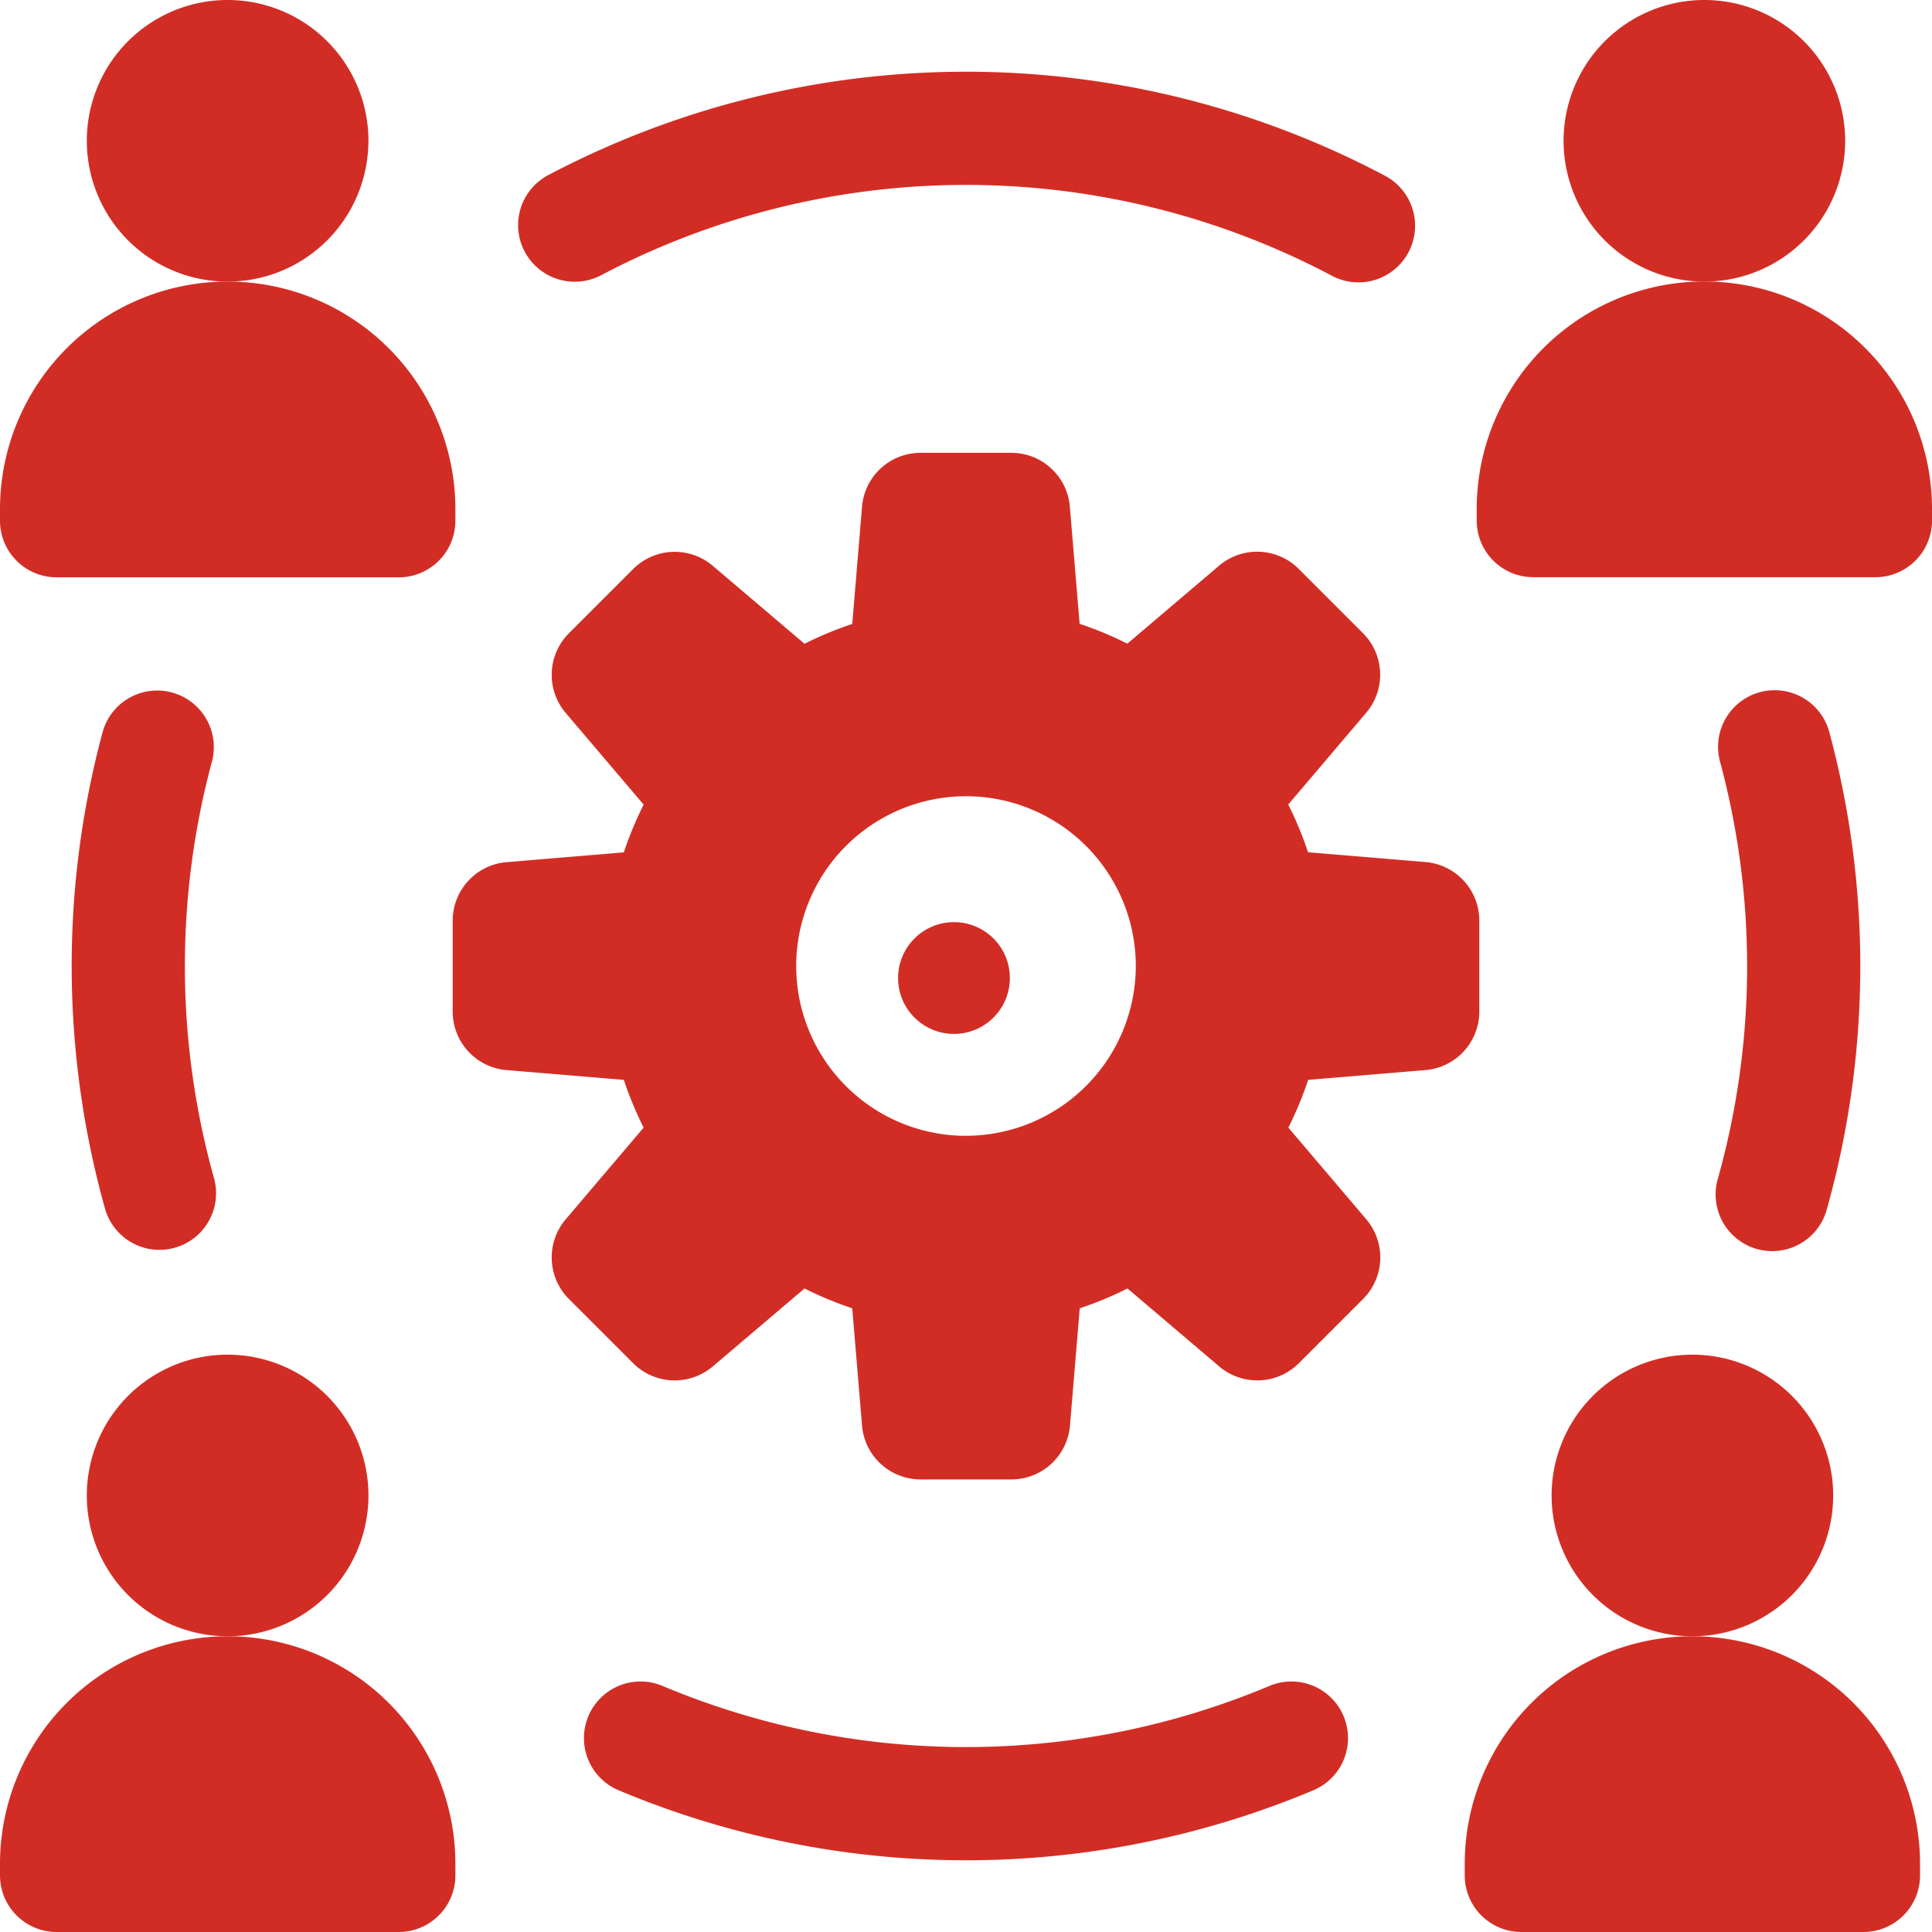
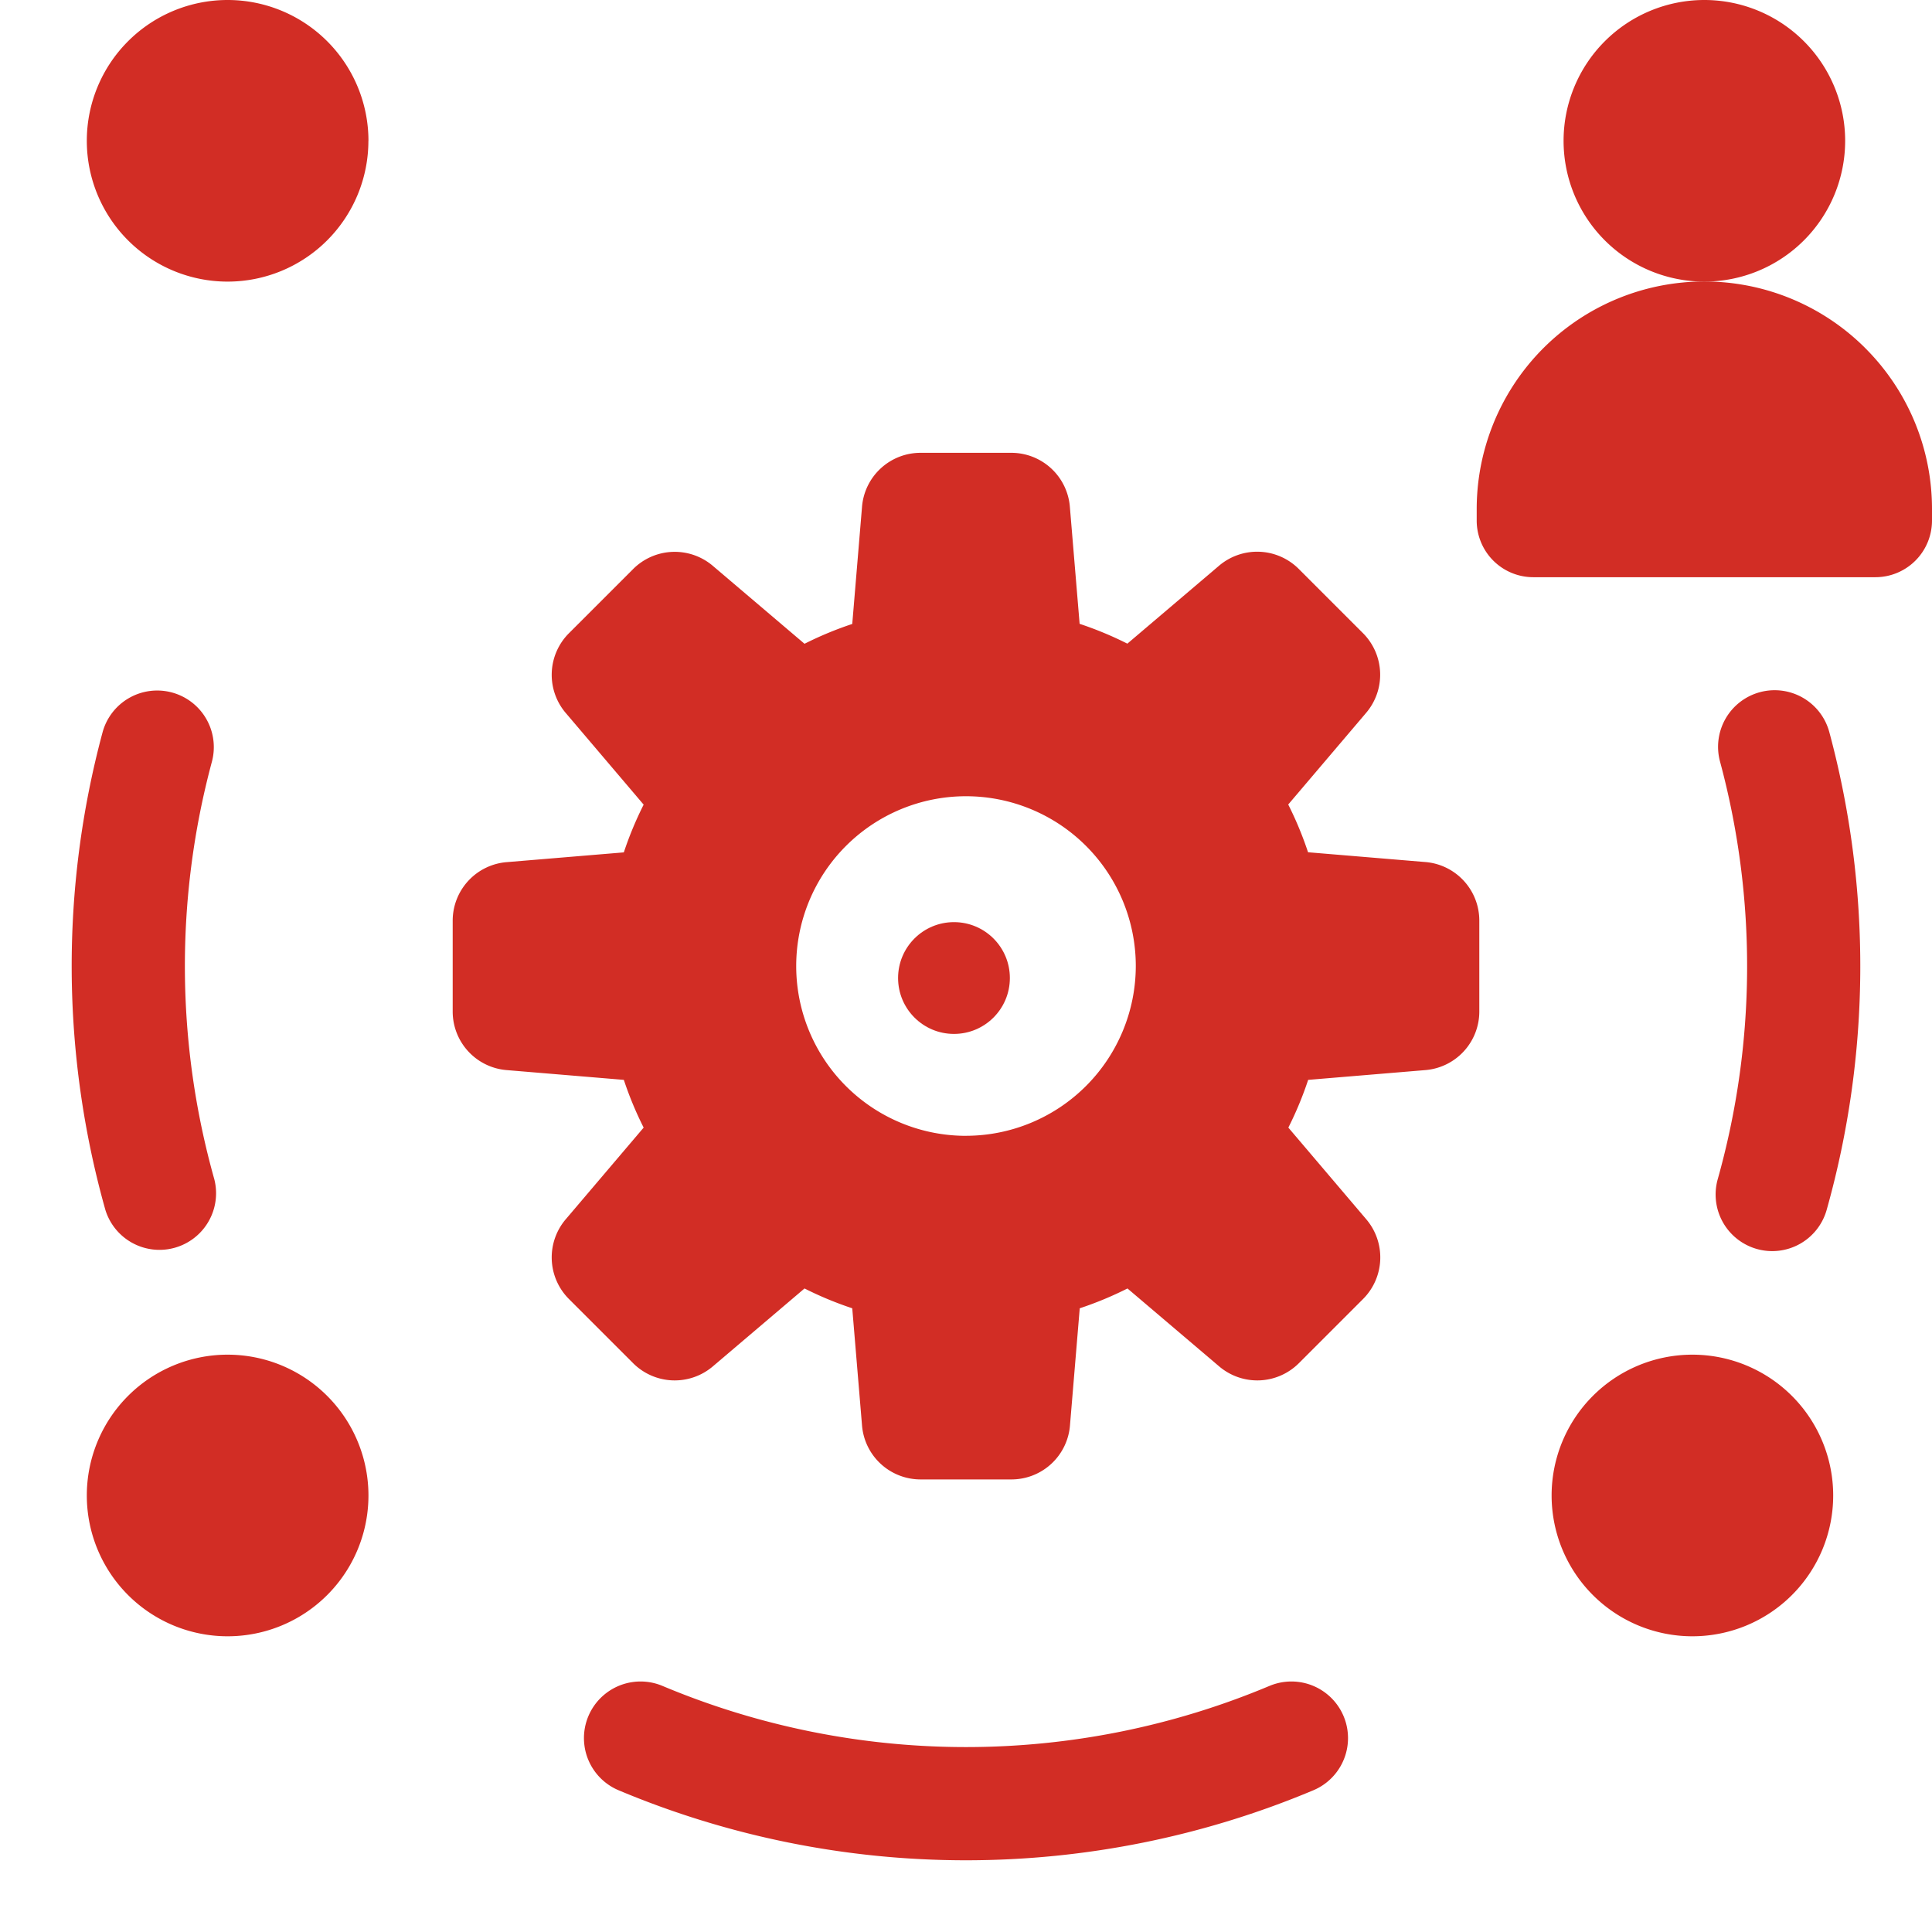
<svg xmlns="http://www.w3.org/2000/svg" id="workshop" width="62.98" height="62.98" viewBox="0 0 62.98 62.98">
  <path id="パス_100861" data-name="パス 100861" d="M455.99,201.2a1.843,1.843,0,0,0,2.278-1.273,29.332,29.332,0,0,0,.09-15.563,1.845,1.845,0,1,0-3.562.963,25.641,25.641,0,0,1-.079,13.6A1.845,1.845,0,0,0,455.99,201.2Z" transform="translate(-398.722 -160.486)" fill="#d22d25" />
  <path id="パス_100862" data-name="パス 100862" d="M22.269,183.061a1.845,1.845,0,0,0-2.263,1.3,29.332,29.332,0,0,0,.091,15.563,1.845,1.845,0,0,0,3.551-1,25.642,25.642,0,0,1-.079-13.6,1.845,1.845,0,0,0-1.3-2.263Z" transform="translate(-16.663 -160.487)" fill="#d22d25" />
-   <path id="パス_100863" data-name="パス 100863" d="M139.154,25.847a1.845,1.845,0,0,0,.862-.214,25.5,25.5,0,0,1,23.782,0,1.846,1.846,0,1,0,1.727-3.262,29.2,29.2,0,0,0-27.236,0,1.845,1.845,0,0,0,.865,3.476Z" transform="translate(-120.417 -16.663)" fill="#d22d25" />
  <path id="パス_100864" data-name="パス 100864" d="M423.531,4.591A4.591,4.591,0,0,0,418.942,0h0a4.59,4.59,0,1,0,0,9.18h0a4.59,4.59,0,0,0,4.589-4.589Z" transform="translate(-363.382)" fill="#d22d25" />
  <path id="パス_100865" data-name="パス 100865" d="M404.009,76.8a7.421,7.421,0,0,0-12.669,5.247v.374a1.846,1.846,0,0,0,1.845,1.845h11.152a1.846,1.846,0,0,0,1.845-1.845v-.374a7.4,7.4,0,0,0-2.174-5.247Z" transform="translate(-343.202 -65.45)" fill="#d22d25" />
  <path id="パス_100866" data-name="パス 100866" d="M177.1,445.761a25.544,25.544,0,0,1-19.782,0,1.845,1.845,0,1,0-1.434,3.4,29.232,29.232,0,0,0,22.651,0,1.845,1.845,0,1,0-1.434-3.4Z" transform="translate(-135.72 -390.802)" fill="#d22d25" />
-   <path id="パス_100867" data-name="パス 100867" d="M1.845,84.27H13a1.846,1.846,0,0,0,1.845-1.845v-.374A7.421,7.421,0,0,0,0,82.051v.374A1.846,1.846,0,0,0,1.845,84.27Z" transform="translate(0 -65.45)" fill="#d22d25" />
  <path id="パス_100868" data-name="パス 100868" d="M32.191,4.591A4.591,4.591,0,0,0,27.6,0h0a4.59,4.59,0,1,0,0,9.18h0a4.59,4.59,0,0,0,4.589-4.589Z" transform="translate(-20.18)" fill="#d22d25" />
  <path id="パス_100869" data-name="パス 100869" d="M420.361,363.591A4.591,4.591,0,0,0,415.772,359h0a4.59,4.59,0,1,0,0,9.18h0A4.59,4.59,0,0,0,420.361,363.591Z" transform="translate(-360.602 -314.84)" fill="#d22d25" />
-   <path id="パス_100870" data-name="パス 100870" d="M395.591,433.63a7.421,7.421,0,0,0-7.421,7.421v.374a1.846,1.846,0,0,0,1.845,1.845h11.152a1.846,1.846,0,0,0,1.845-1.845v-.374a7.421,7.421,0,0,0-7.421-7.421Z" transform="translate(-340.422 -380.29)" fill="#d22d25" />
  <path id="パス_100871" data-name="パス 100871" d="M32.191,363.591A4.591,4.591,0,0,0,27.6,359h0a4.59,4.59,0,1,0,0,9.18h0A4.59,4.59,0,0,0,32.191,363.591Z" transform="translate(-20.18 -314.84)" fill="#d22d25" />
-   <path id="パス_100872" data-name="パス 100872" d="M7.421,433.63A7.421,7.421,0,0,0,0,441.051v.374a1.846,1.846,0,0,0,1.845,1.845H13a1.846,1.846,0,0,0,1.845-1.845v-.374a7.421,7.421,0,0,0-7.421-7.421Z" transform="translate(0 -380.29)" fill="#d22d25" />
  <g id="グループ_52333" data-name="グループ 52333" transform="translate(14.761 14.761)">
    <circle id="楕円形_442" data-name="楕円形 442" cx="1.822" cy="1.822" r="1.822" transform="translate(14.515 15.299)" fill="#d22d25" />
    <path id="パス_100873" data-name="パス 100873" d="M151.679,133.338l-3.8-.317a11.445,11.445,0,0,0-.646-1.556l2.53-2.977a1.918,1.918,0,0,0-.093-2.609l-2.095-2.095a1.918,1.918,0,0,0-2.609-.093l-2.977,2.53a11.51,11.51,0,0,0-1.556-.646l-.317-3.8A1.915,1.915,0,0,0,138.21,120h-2.962a1.915,1.915,0,0,0-1.91,1.779l-.317,3.8a11.51,11.51,0,0,0-1.556.646l-2.977-2.53a1.918,1.918,0,0,0-2.609.093l-2.095,2.095a1.918,1.918,0,0,0-.093,2.609l2.53,2.977a11.445,11.445,0,0,0-.646,1.556l-3.8.317a1.915,1.915,0,0,0-1.779,1.91v2.962a1.915,1.915,0,0,0,1.779,1.91l3.8.317a11.444,11.444,0,0,0,.646,1.556l-2.53,2.977a1.918,1.918,0,0,0,.093,2.609l2.095,2.095a1.918,1.918,0,0,0,2.609.093l2.977-2.53a11.51,11.51,0,0,0,1.556.646l.317,3.8a1.915,1.915,0,0,0,1.91,1.779h2.962a1.915,1.915,0,0,0,1.91-1.779l.317-3.8a11.509,11.509,0,0,0,1.556-.646l2.977,2.53a1.918,1.918,0,0,0,2.609-.093l2.095-2.095a1.918,1.918,0,0,0,.093-2.609l-2.53-2.977a11.445,11.445,0,0,0,.646-1.556l3.8-.317a1.915,1.915,0,0,0,1.779-1.91v-2.962A1.915,1.915,0,0,0,151.679,133.338Zm-14.95,8.927a5.535,5.535,0,1,1,5.535-5.535A5.542,5.542,0,0,1,136.729,142.264Z" transform="translate(-120 -120)" fill="#d22d25" />
  </g>
</svg>